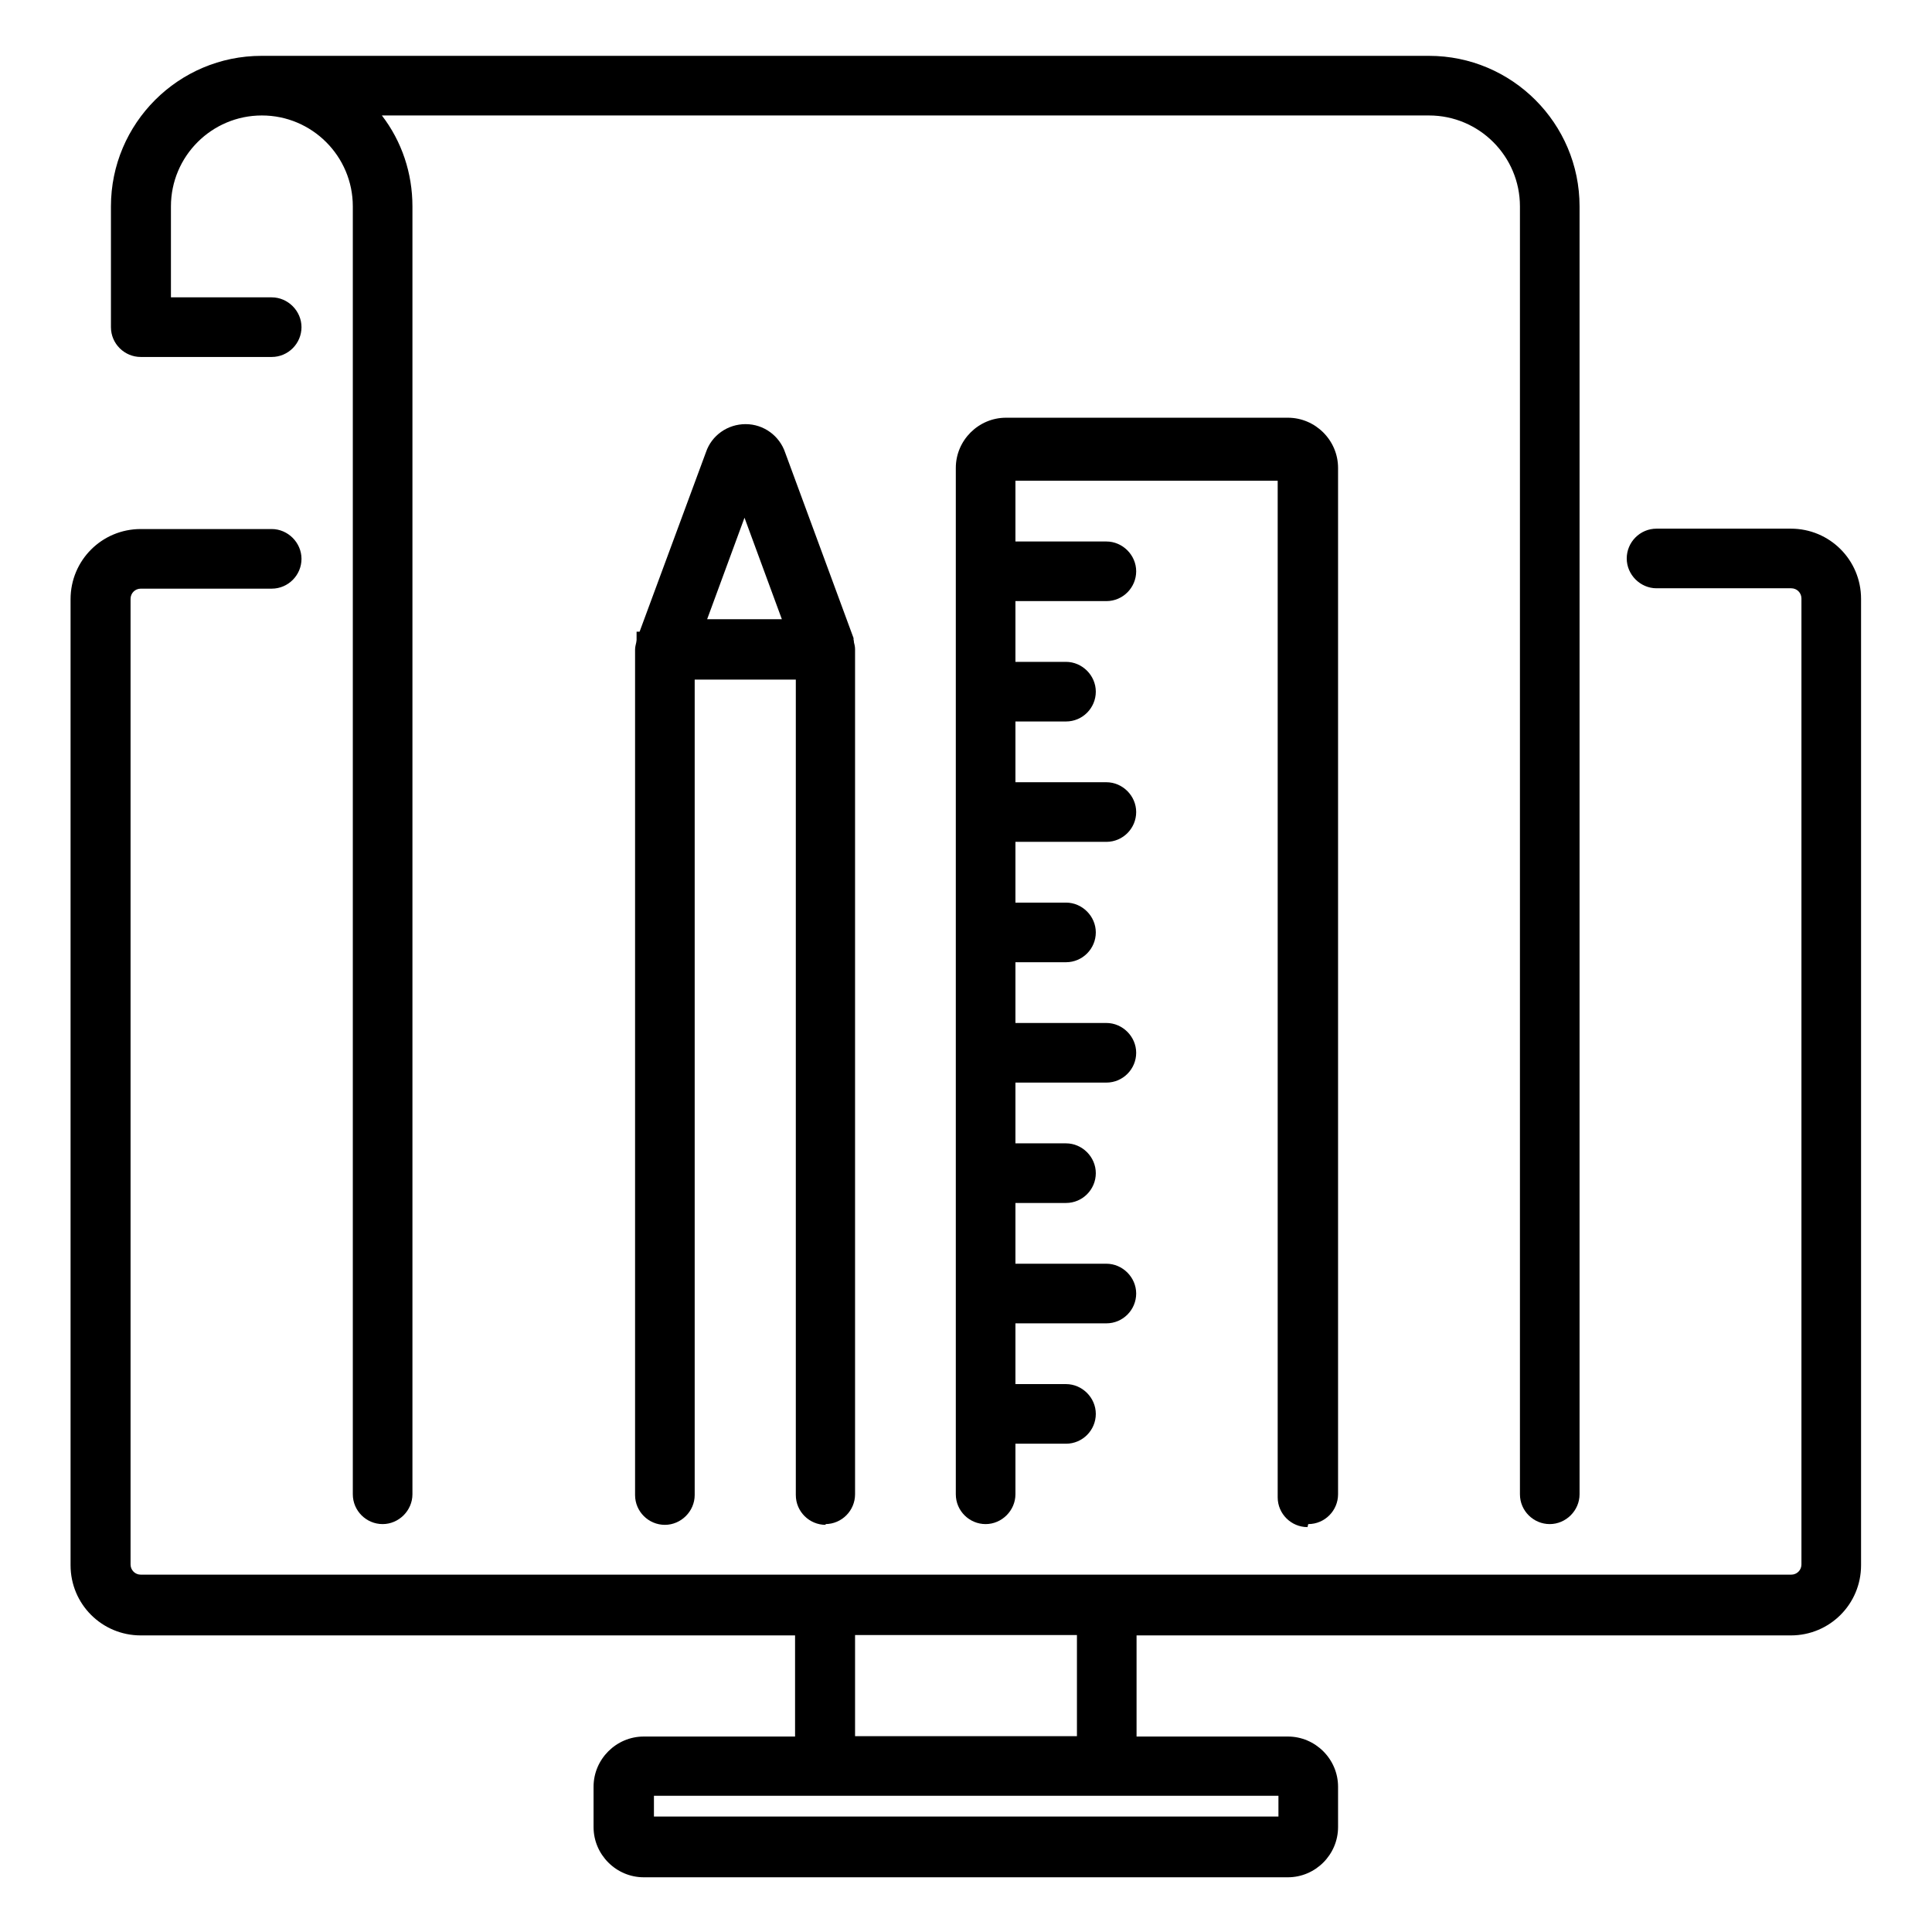
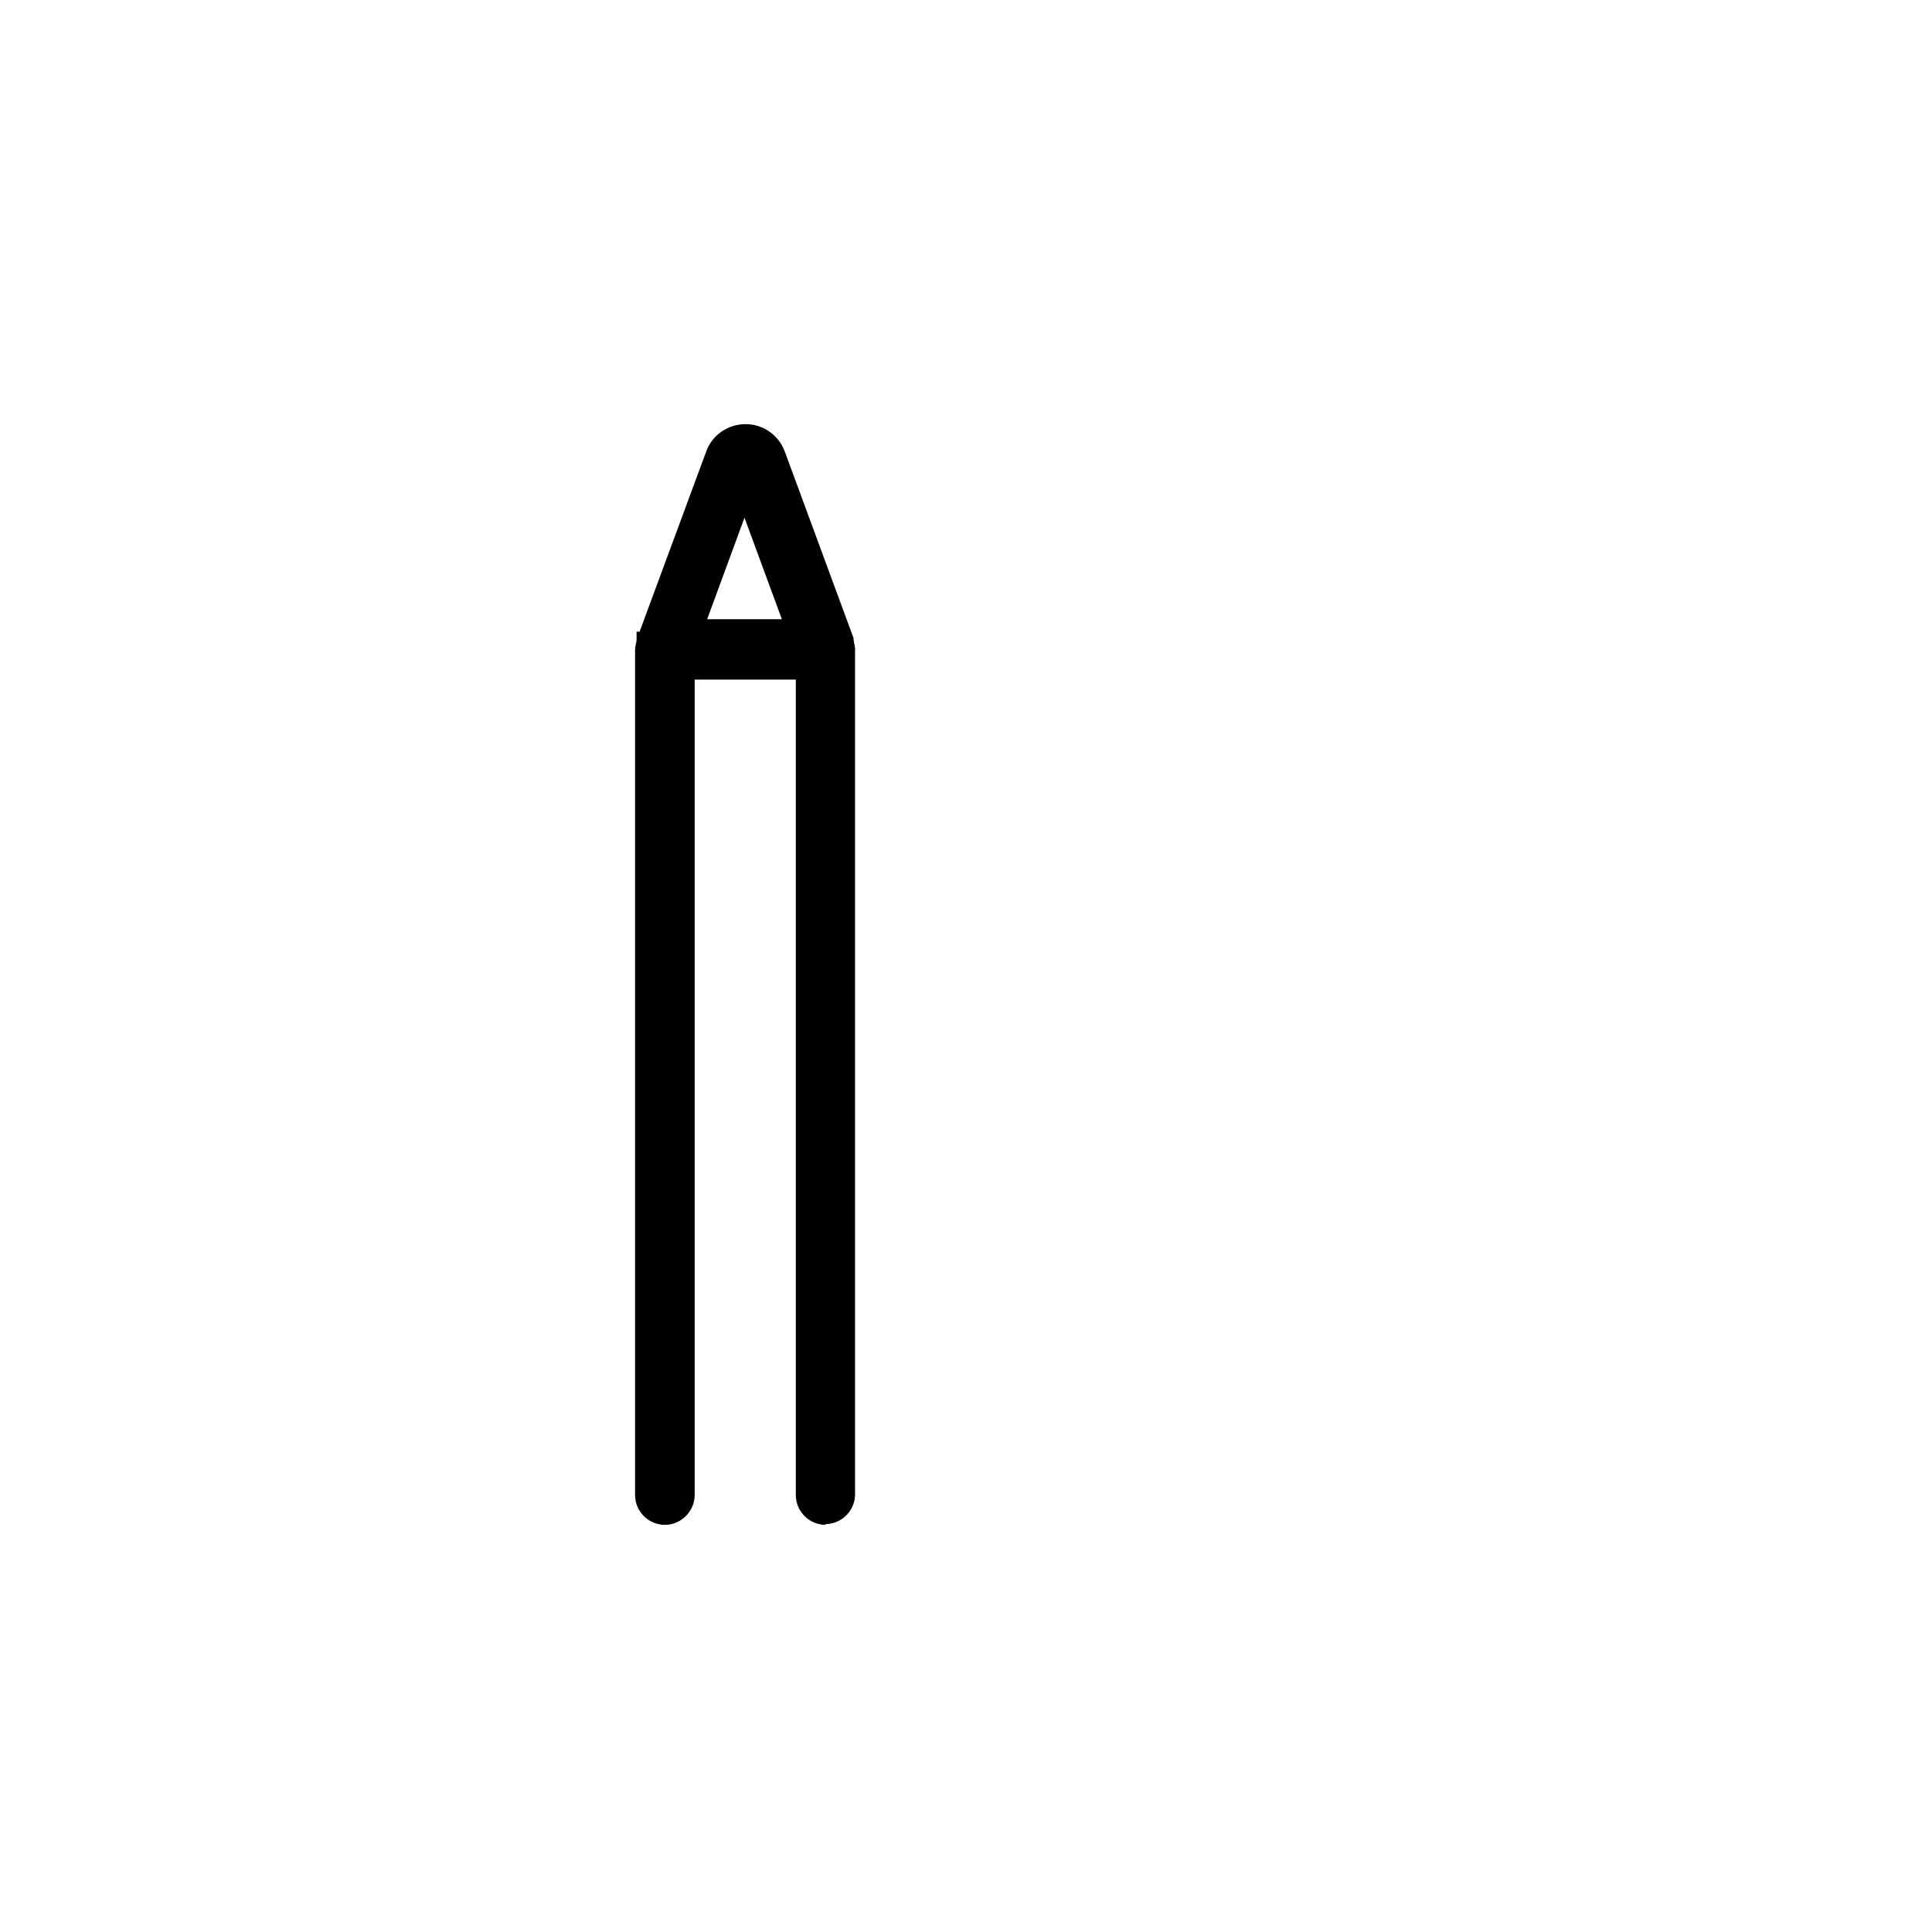
<svg xmlns="http://www.w3.org/2000/svg" id="_x3C_Layer_x3E_" version="1.1" viewBox="0 0 512 512">
-   <path d="M474.7,140.1h-35.7c-4.4,0-7.9,3.6-7.9,7.9s3.6,7.9,7.9,7.9h35.7c1.5,0,2.7,1.2,2.7,2.7v256c0,1.5-1.2,2.7-2.7,2.7H37.3c-1.5,0-2.7-1.2-2.7-2.7v-255.9c0-1.5,1.2-2.7,2.7-2.7h34.7c4.4,0,7.9-3.6,7.9-7.9s-3.6-7.9-7.9-7.9h-34.7c-10.3,0-18.6,8.3-18.6,18.6v256c0,10.3,8.3,18.6,18.6,18.6h173.4v26.8h-40.1c-7.3,0-13.3,6-13.3,13.3v10.7c0,7.3,6,13.3,13.3,13.3h170.7c7.3,0,13.3-6,13.3-13.3v-10.7c0-7.3-6-13.3-13.3-13.3h-40.1v-26.8h173.4c10.3,0,18.6-8.3,18.6-18.6V158.7c0-10.3-8.3-18.6-18.6-18.6h.1ZM226.6,460.1v-26.8h58.8v26.8h-58.8,0ZM173.3,481.4v-5.5h165.5v5.5h-165.5,0Z" />
-   <path d="M37.3,94.6h34.7c4.4,0,7.9-3.6,7.9-7.9s-3.6-7.9-7.9-7.9h-26.7v-24.1c0-13.3,10.8-24.1,24.1-24.1s24.1,10.8,24.1,24.1v341.3c0,4.4,3.6,7.9,7.9,7.9s7.9-3.6,7.9-7.9V54.7c0-8.8-2.8-17.2-8.1-24.1h277.5c13.3,0,24.1,10.8,24.1,24.1v341.3c0,4.4,3.6,7.9,7.9,7.9s7.9-3.6,7.9-7.9V54.7c0-22-17.9-39.9-39.9-39.9H69.3c-22,0-39.9,17.9-39.9,39.9v32c0,4.4,3.6,7.9,7.9,7.9Z" />
  <path d="M218.7,403.9c4.4,0,7.9-3.6,7.9-7.9v-224c0-.7-.2-1.4-.3-1.8h0c0-.2,0-.4-.1-.7h0v-.2h0v-.2l-18.1-49.1c-1.5-4.5-5.7-7.6-10.5-7.6s-9,3-10.5,7.4l-17.6,47.6h-.8v2.2c0,.3-.1.5-.1.7h0c-.1.5-.3,1.1-.3,1.9v224c0,4.4,3.6,7.9,7.9,7.9s7.9-3.6,7.9-7.9v-216.1h26.8v216.1c0,4.4,3.6,7.9,7.9,7.9v-.2ZM207.3,164.1h-19.9l9.9-26.9,9.9,26.9h.1Z" />
-   <path d="M346.7,403.9c4.4,0,7.9-3.6,7.9-7.9V124c0-7.3-6-13.3-13.3-13.3h-74.7c-7.3,0-13.3,6-13.3,13.3v272c0,4.4,3.6,7.9,7.9,7.9s7.9-3.6,7.9-7.9v-13.4h13.4c4.4,0,7.9-3.6,7.9-7.9s-3.6-7.9-7.9-7.9h-13.4v-16.1h24.1c4.4,0,7.9-3.6,7.9-7.9s-3.6-7.9-7.9-7.9h-24.1v-16.1h13.4c4.4,0,7.9-3.6,7.9-7.9s-3.6-7.9-7.9-7.9h-13.4v-16.1h24.1c4.4,0,7.9-3.6,7.9-7.9s-3.6-7.9-7.9-7.9h-24.1v-16.1h13.4c4.4,0,7.9-3.6,7.9-7.9s-3.6-7.9-7.9-7.9h-13.4v-16.1h24.1c4.4,0,7.9-3.6,7.9-7.9s-3.6-7.9-7.9-7.9h-24.1v-16.1h13.4c4.4,0,7.9-3.6,7.9-7.9s-3.6-7.9-7.9-7.9h-13.4v-16.1h24.1c4.4,0,7.9-3.6,7.9-7.9s-3.6-7.9-7.9-7.9h-24.1v-16.1h69.5v269.4c0,4.4,3.6,7.9,7.9,7.9l.2-.8Z" />
</svg>